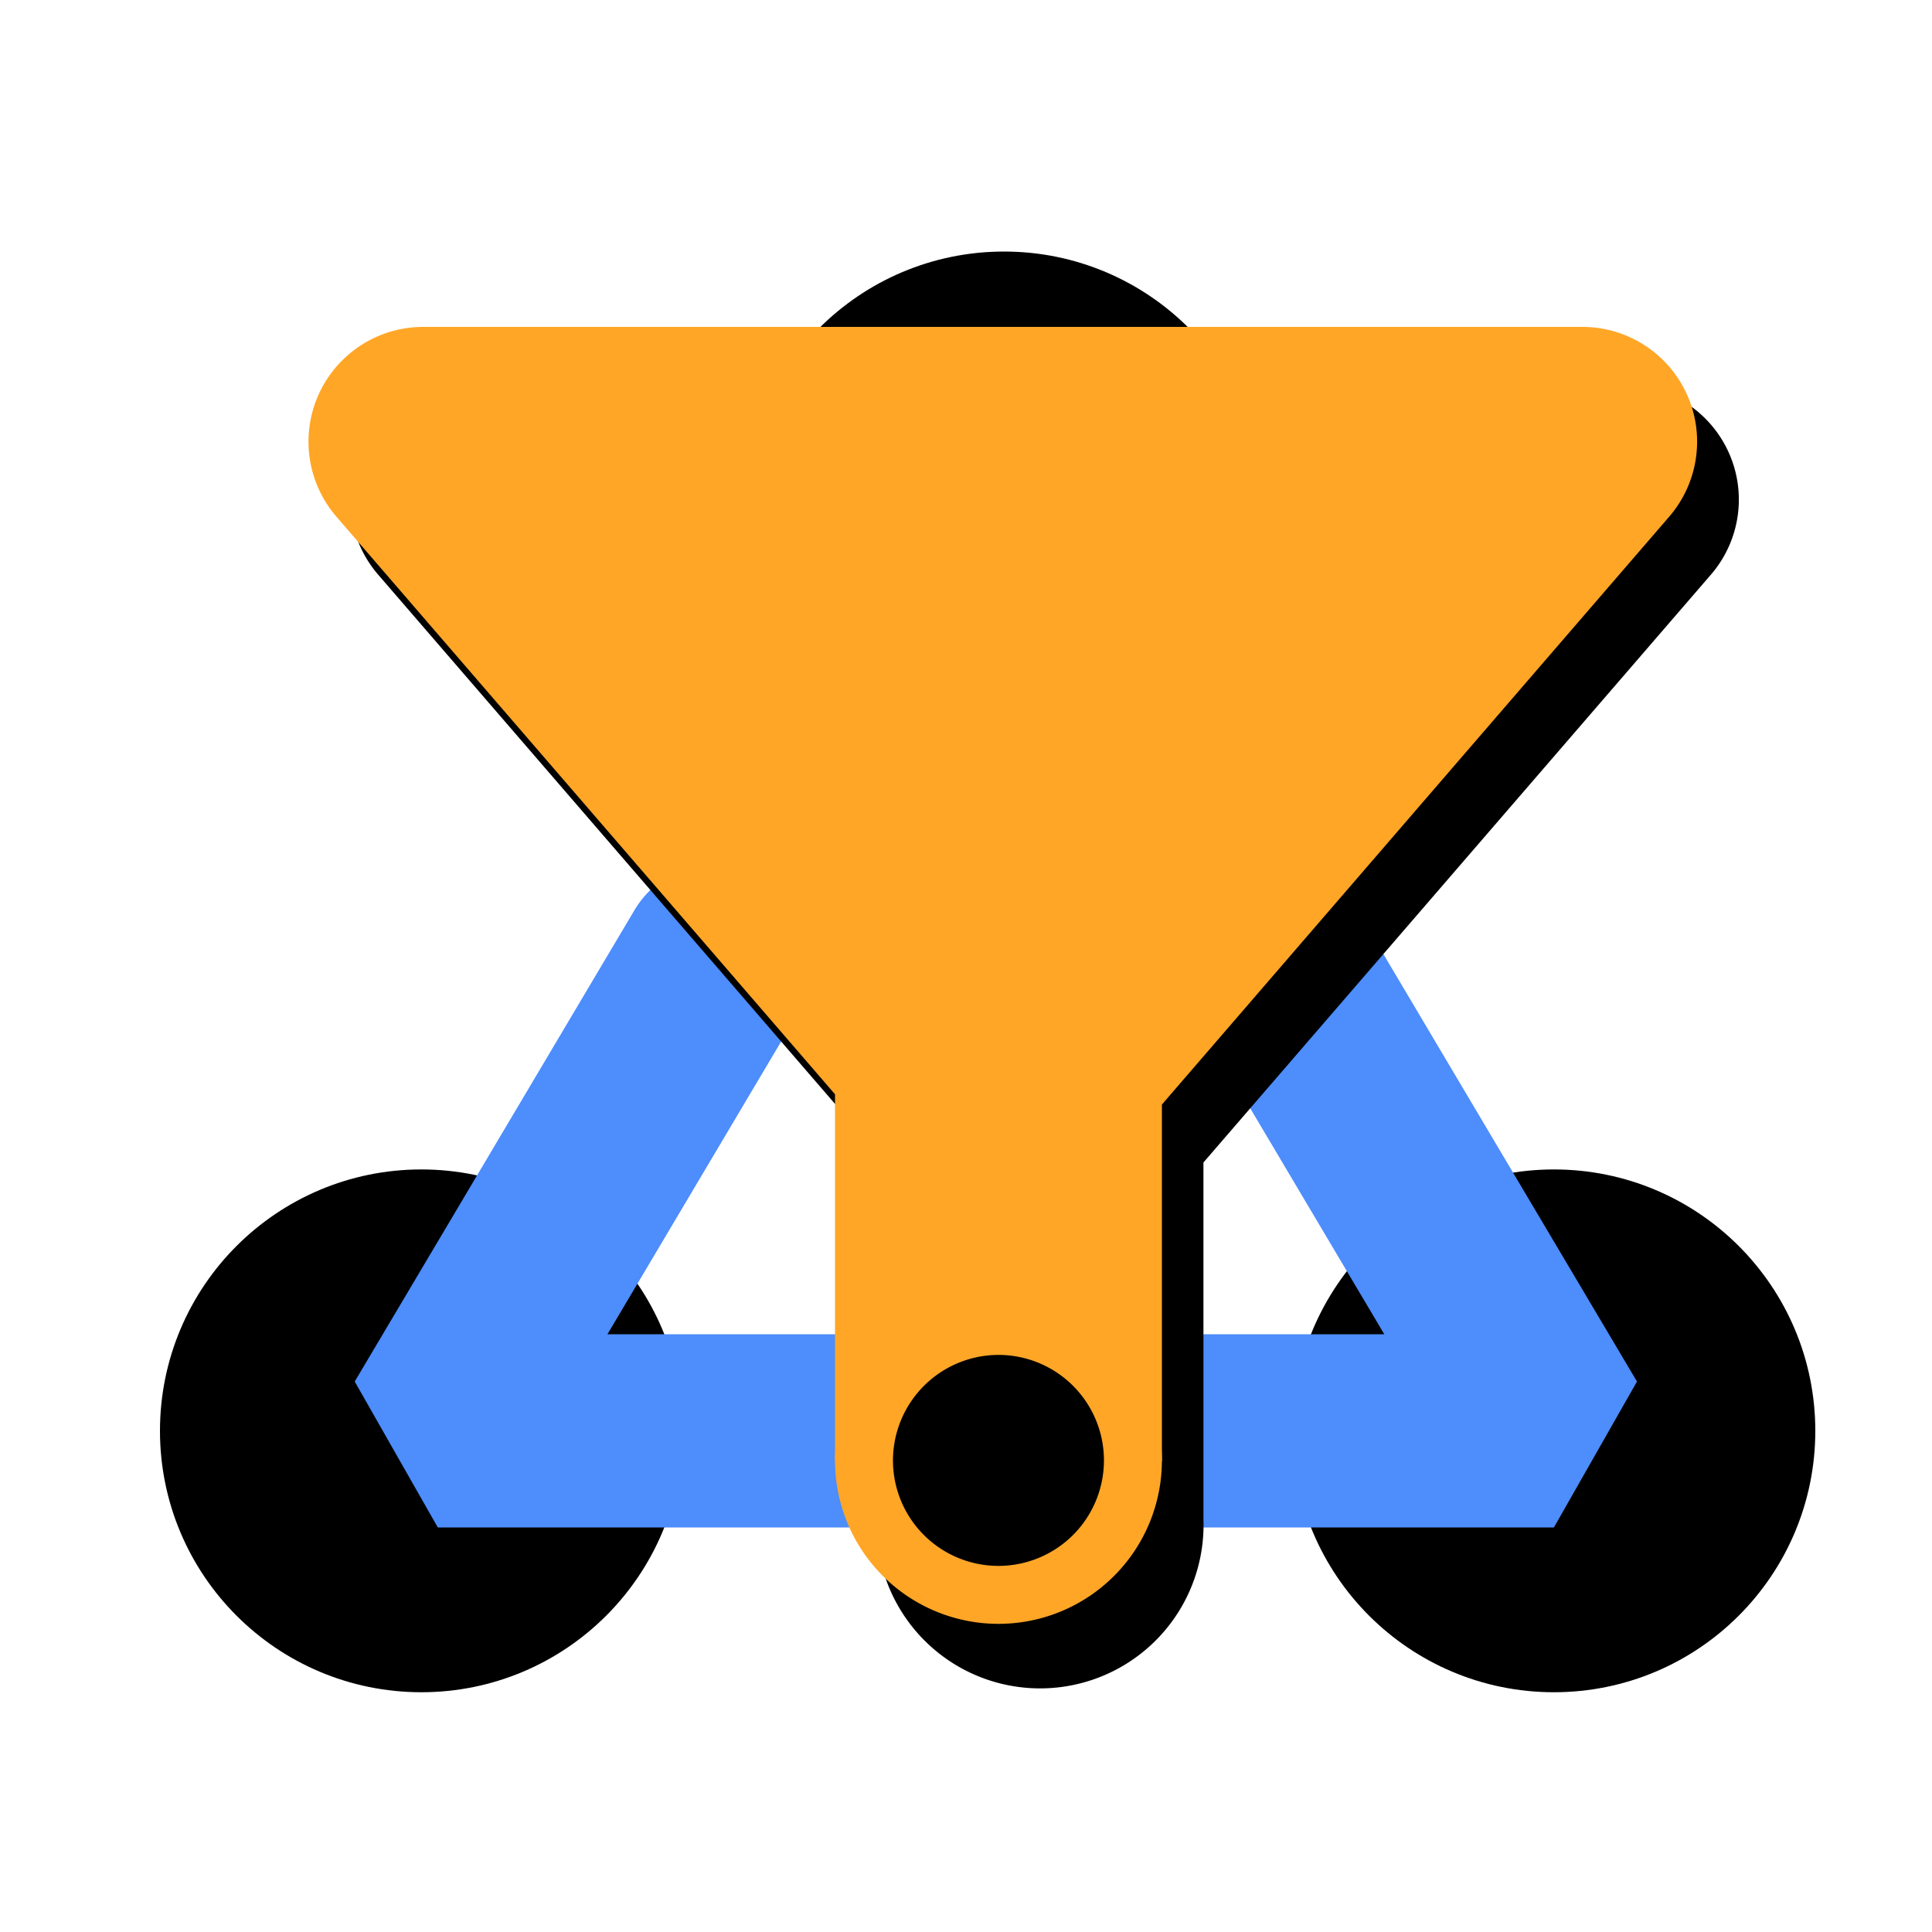
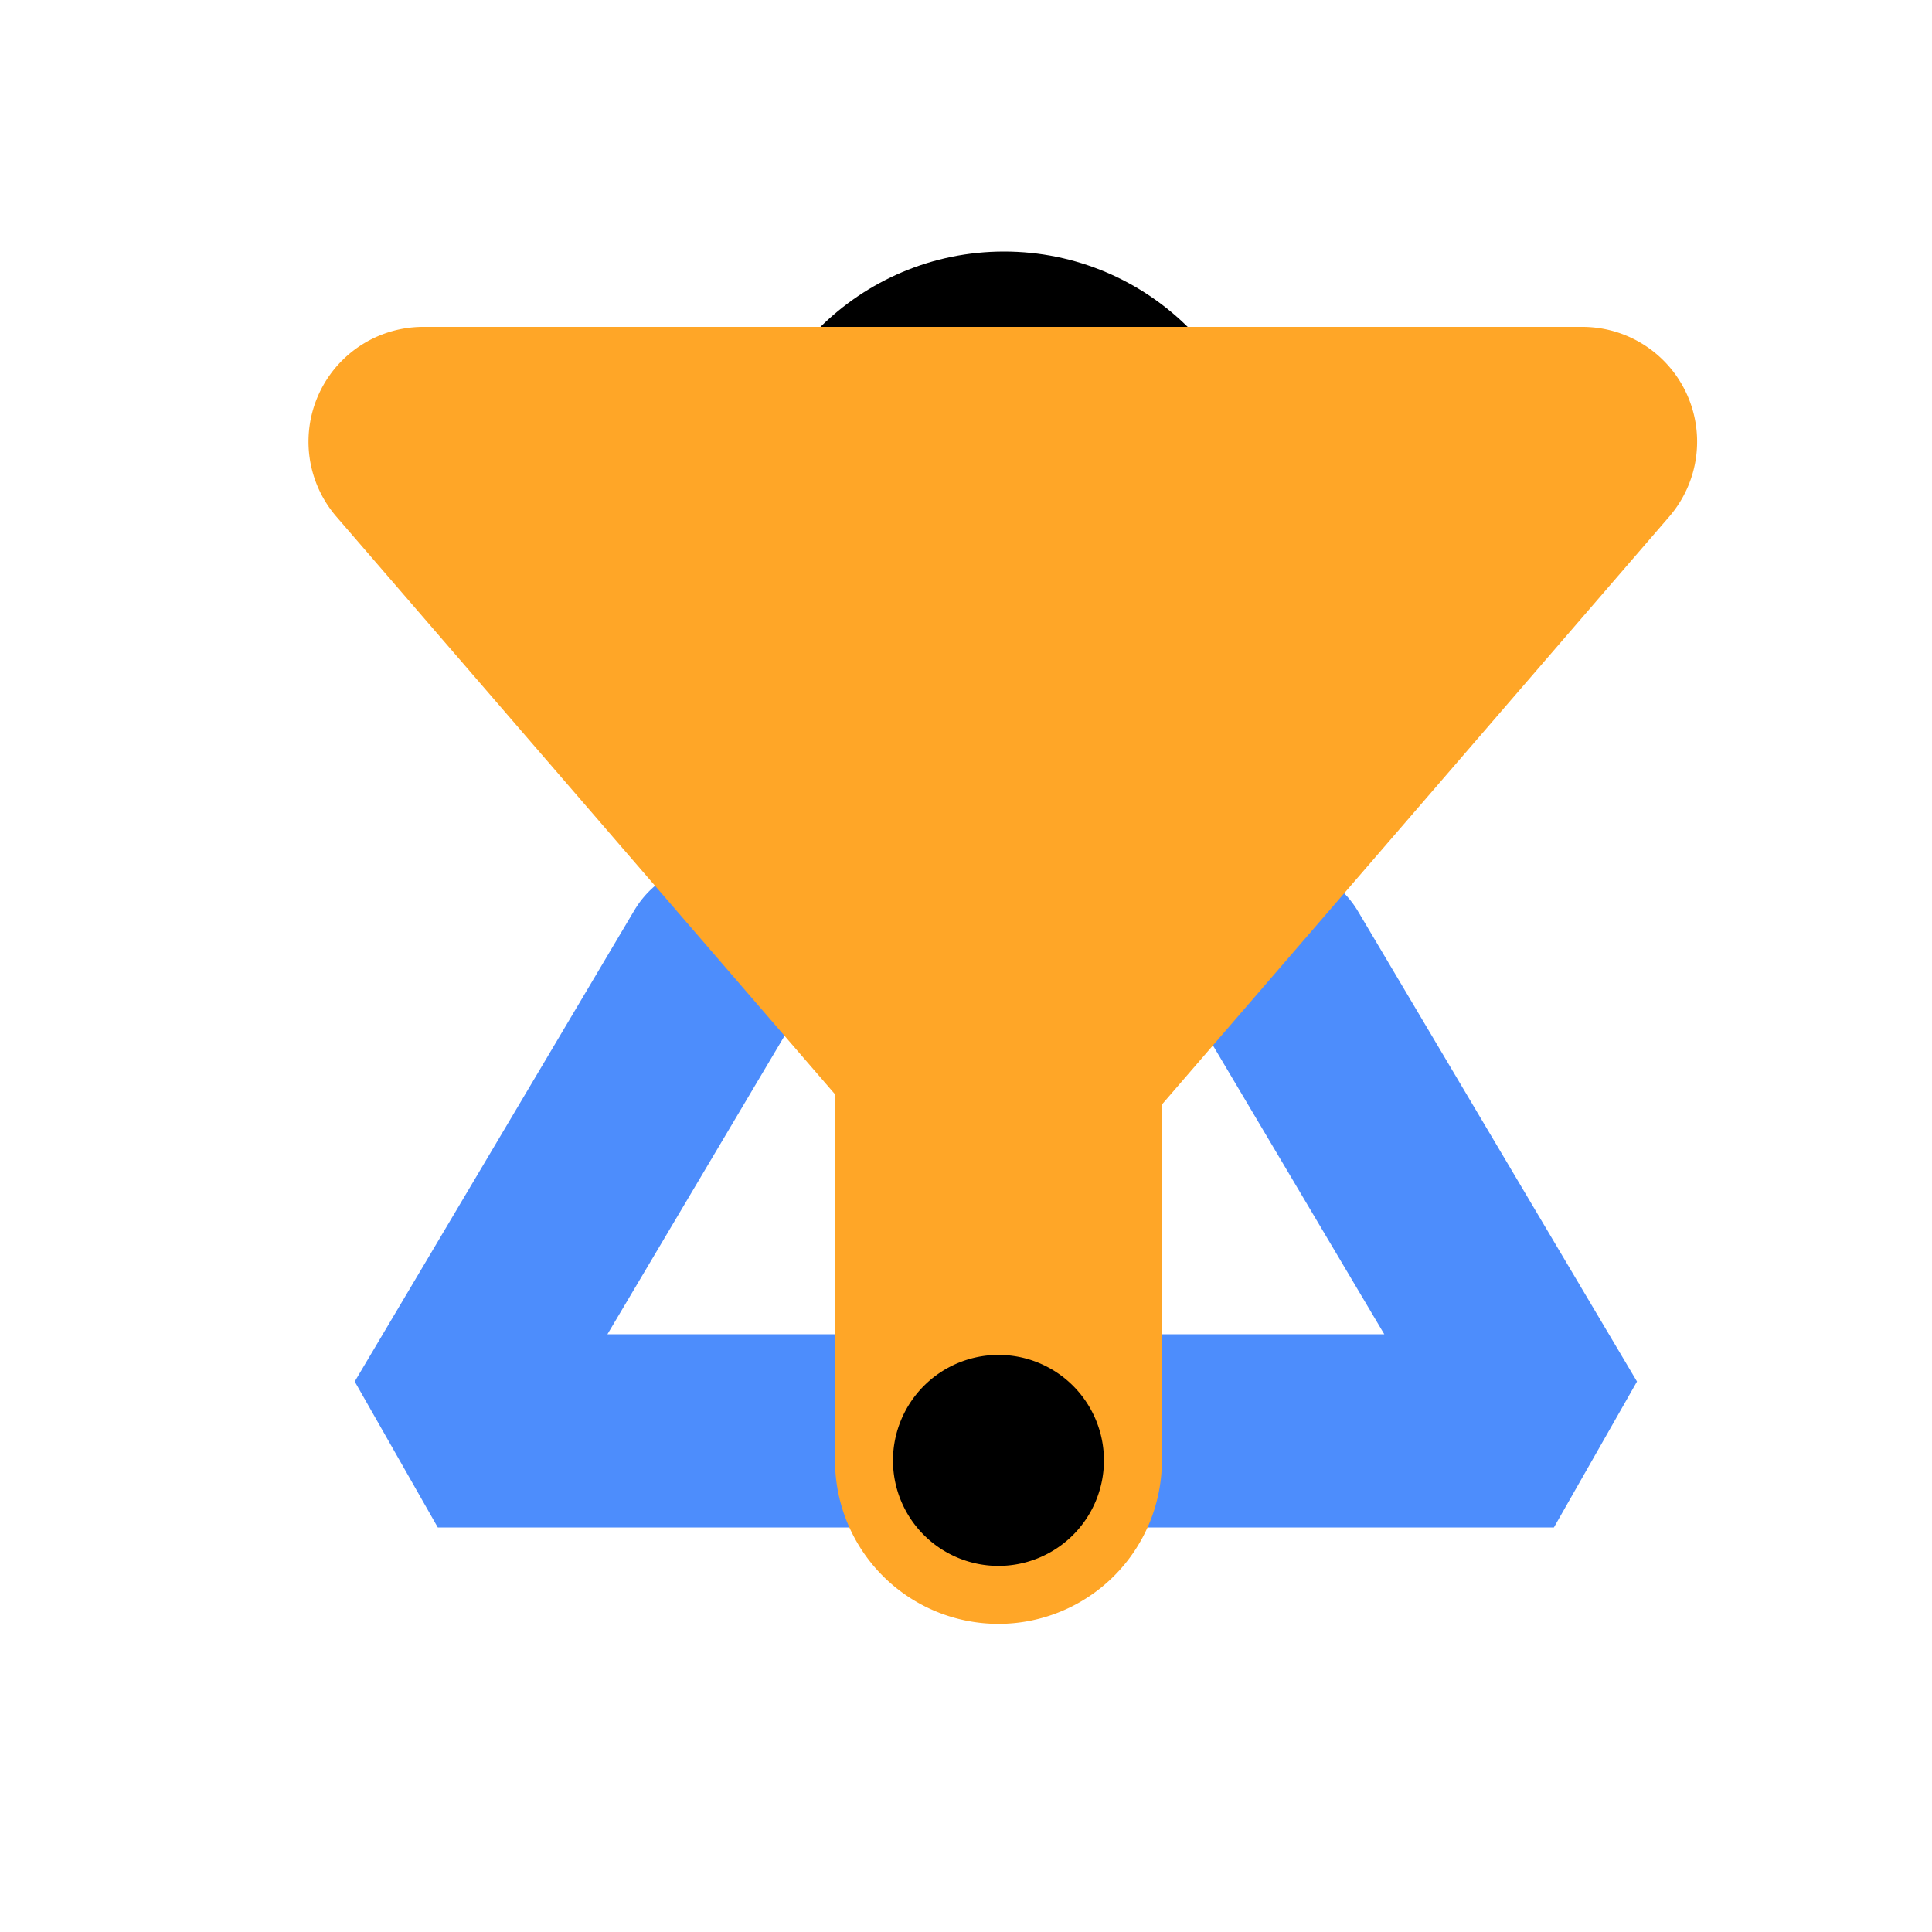
<svg xmlns="http://www.w3.org/2000/svg" id="icons" viewBox="0 0 100 100">
  <circle cx="51.97" cy="26.55" r="11.03" style="stroke:#000;stroke-linecap:round;stroke-miterlimit:10;stroke-width:5px" />
-   <circle cx="80.43" cy="74.06" r="11.03" style="stroke:#000;stroke-linecap:round;stroke-miterlimit:10;stroke-width:5px" />
-   <circle cx="21.81" cy="74.06" r="11.03" style="stroke:#000;stroke-linecap:round;stroke-miterlimit:10;stroke-width:5px" />
  <polyline points="37.14 49.66 22.66 74.06 80.43 74.06 65.99 49.72" style="fill:none;stroke:#4d8dfc;stroke-linecap:round;stroke-linejoin:bevel;stroke-width:10px" />
-   <path d="M84.06,19.92h-60a5.94,5.94,0,0,0-4.49,9.82l25.81,29.9v19a8.46,8.46,0,1,0,16.91,0V60.17L88.56,29.74A5.94,5.94,0,0,0,84.06,19.92Z" />
  <path d="M81.91,16.92h-60a5.94,5.94,0,0,0-4.5,9.82l25.81,29.9v19H60.14V57.17L86.4,26.74A5.94,5.94,0,0,0,81.91,16.92Z" style="fill:#ffa627" />
  <circle cx="51.68" cy="75.59" r="6.96" />
  <path d="M51.68,70.13a5.46,5.46,0,1,1-5.46,5.46,5.47,5.47,0,0,1,5.46-5.46m0-3a8.46,8.46,0,1,0,8.46,8.46,8.46,8.46,0,0,0-8.46-8.46Z" style="fill:#ffa627" />
</svg>